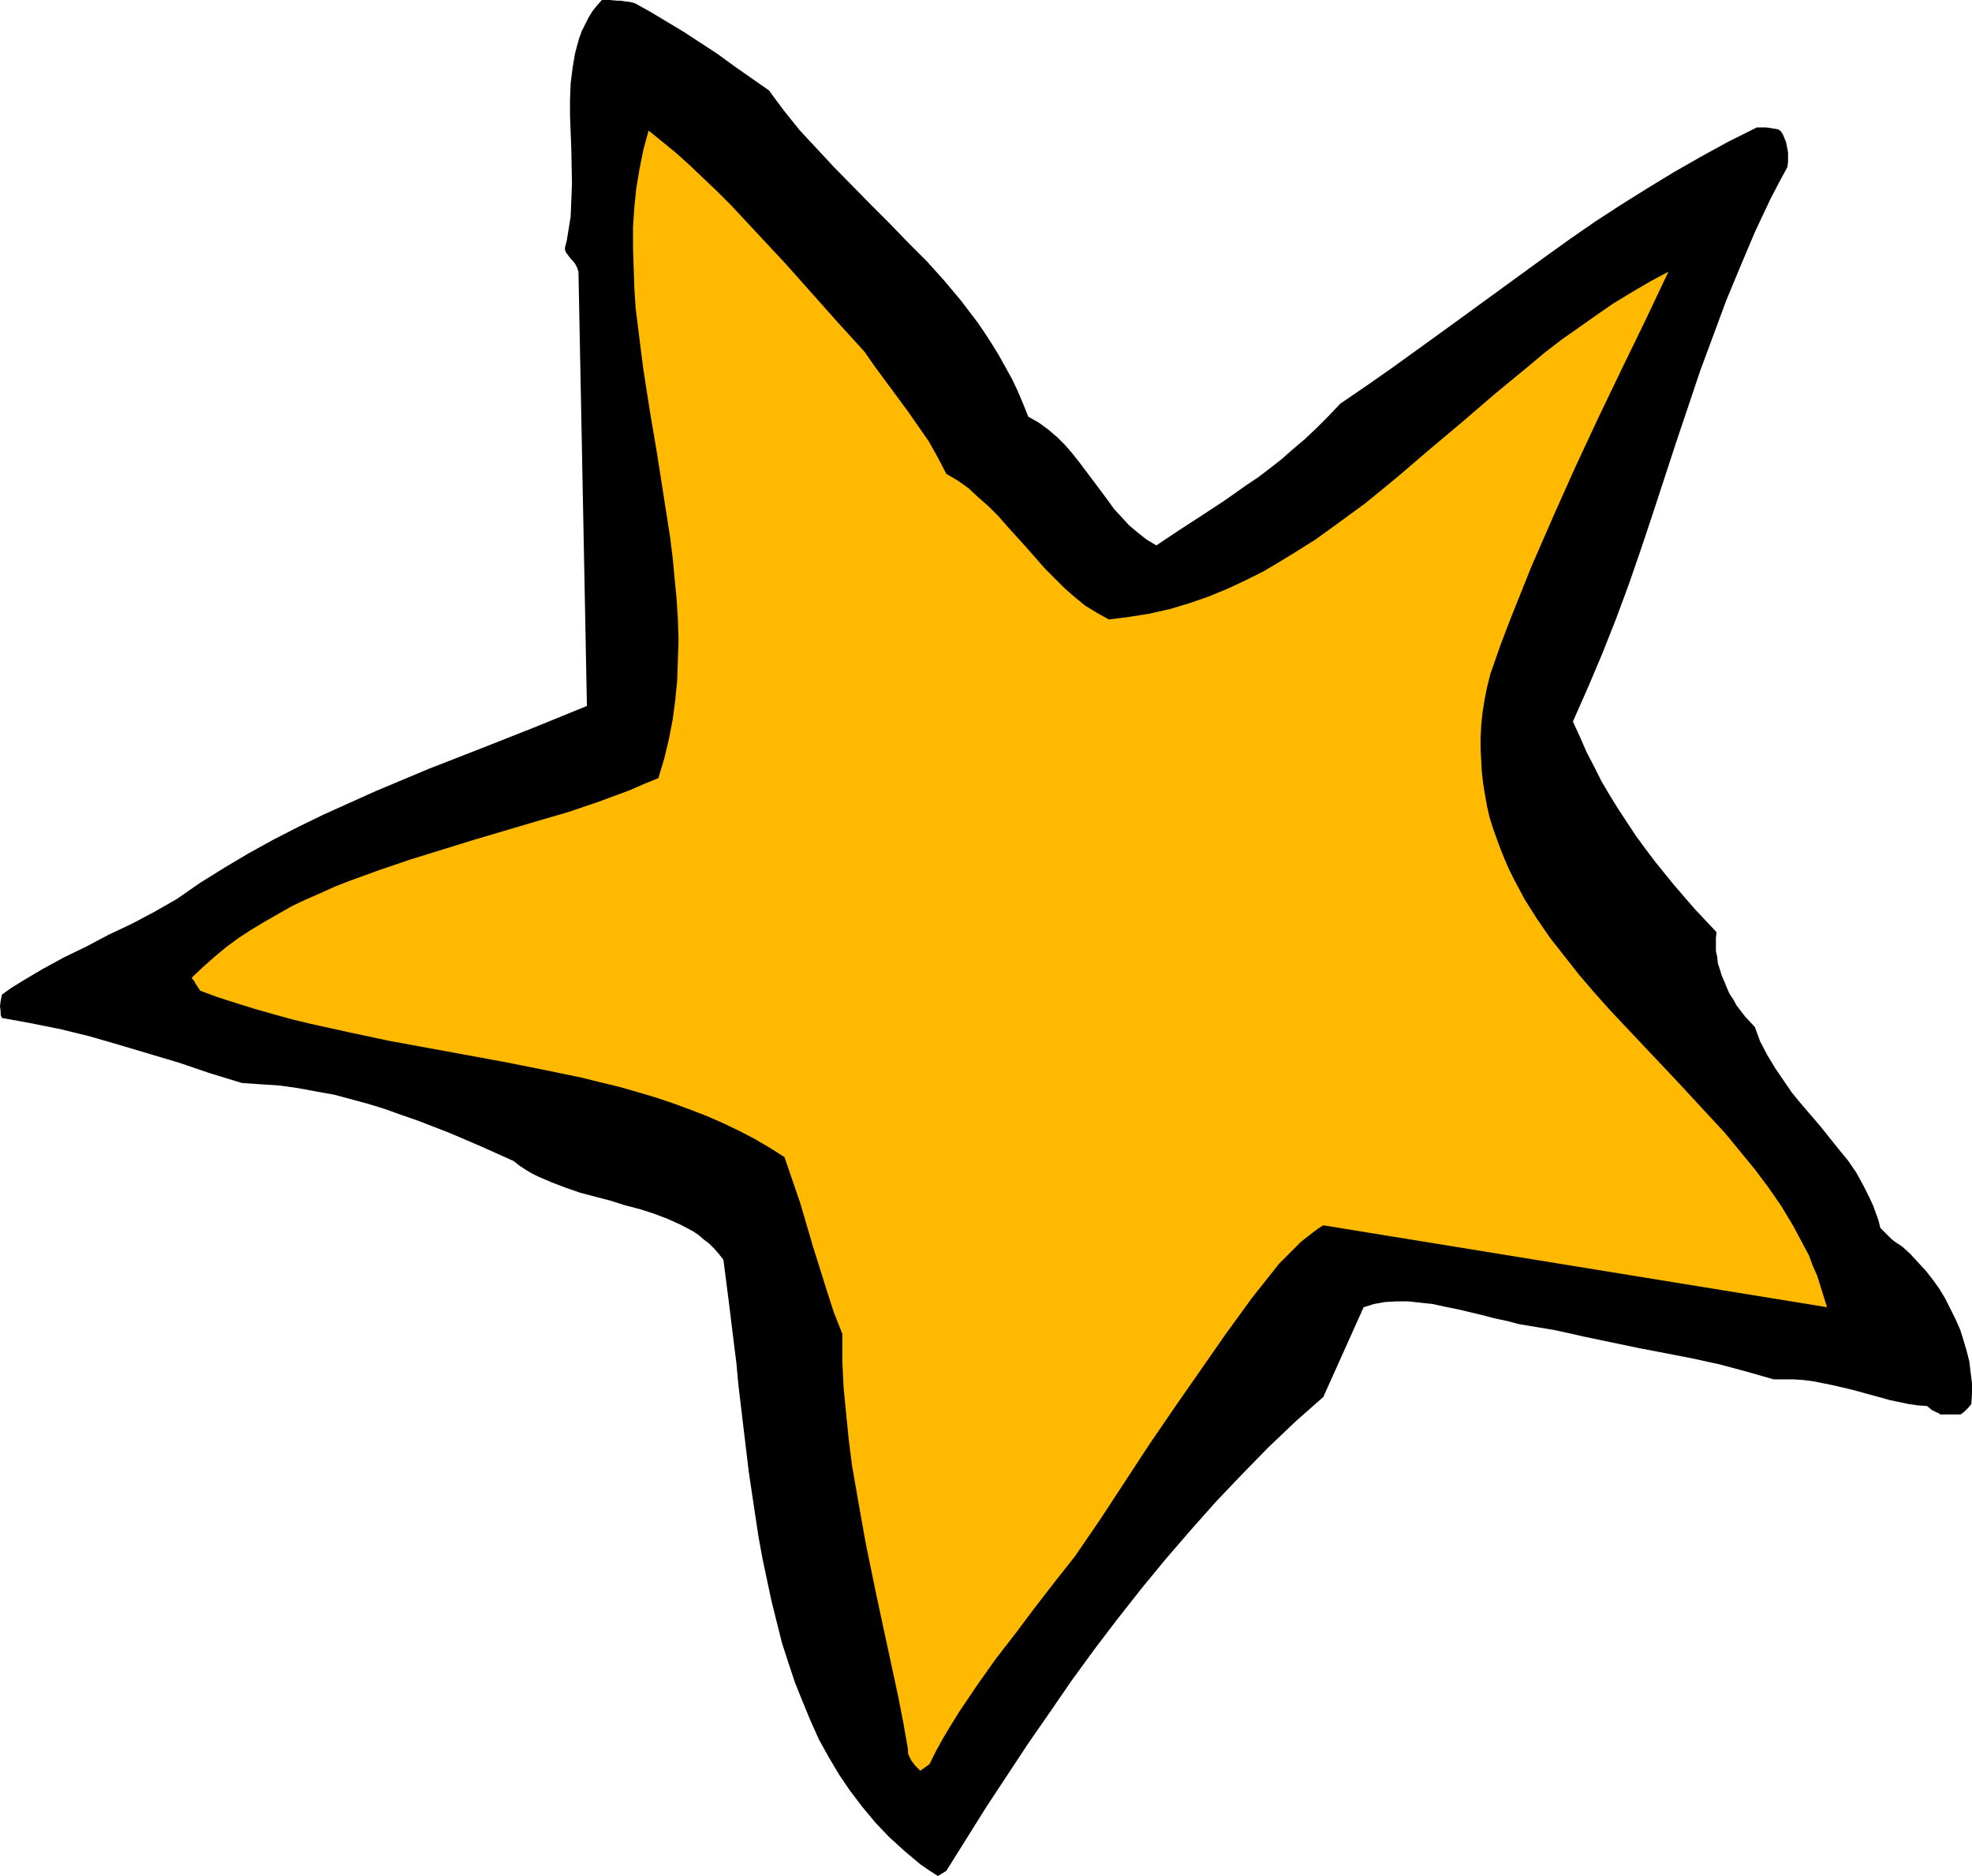
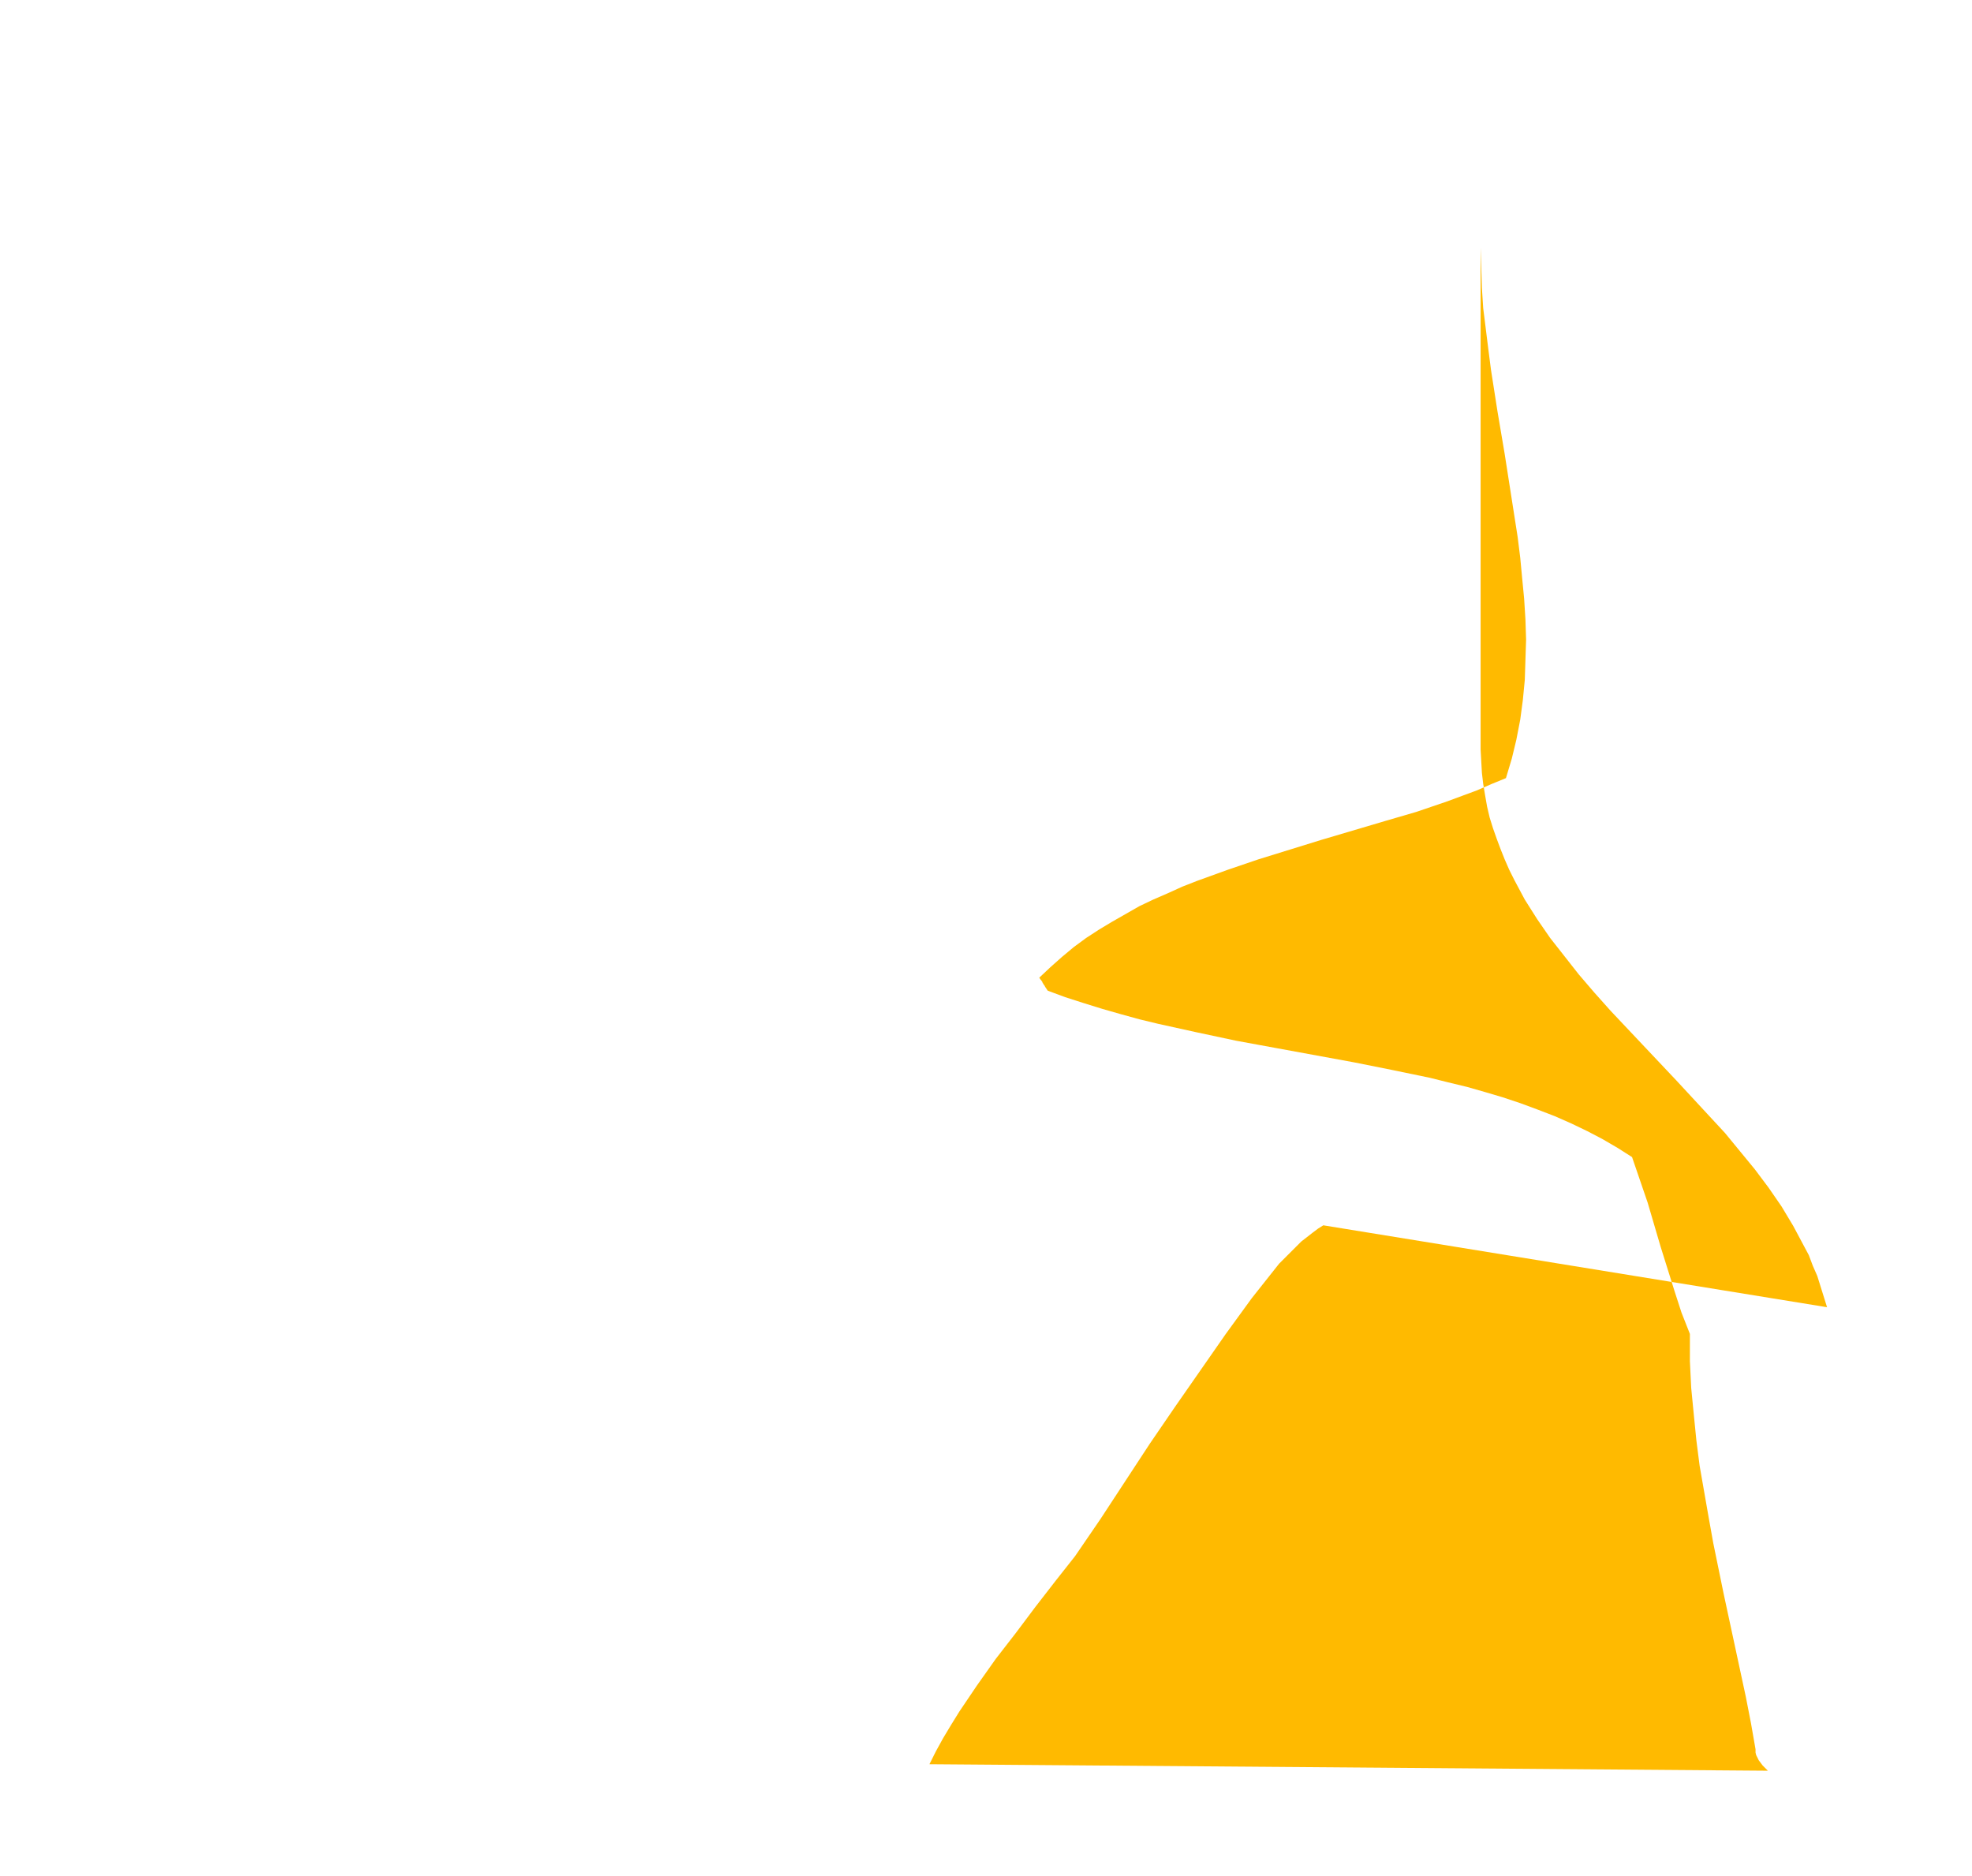
<svg xmlns="http://www.w3.org/2000/svg" xmlns:ns1="http://sodipodi.sourceforge.net/DTD/sodipodi-0.dtd" xmlns:ns2="http://www.inkscape.org/namespaces/inkscape" version="1.0" width="129.724mm" height="123.395mm" id="svg2" ns1:docname="Star 027.wmf">
  <ns1:namedview id="namedview2" pagecolor="#ffffff" bordercolor="#000000" borderopacity="0.25" ns2:showpageshadow="2" ns2:pageopacity="0.0" ns2:pagecheckerboard="0" ns2:deskcolor="#d1d1d1" ns2:document-units="mm" />
  <defs id="defs1">
    <pattern id="WMFhbasepattern" patternUnits="userSpaceOnUse" width="6" height="6" x="0" y="0" />
  </defs>
-   <path style="fill:#000000;fill-opacity:1;fill-rule:evenodd;stroke:none" d="m 235.289,465.08 10.019,-15.998 10.342,-15.675 5.494,-7.918 5.333,-7.757 5.656,-7.757 5.656,-7.434 5.979,-7.595 5.979,-7.272 6.141,-7.11 6.302,-7.11 6.464,-6.787 6.626,-6.787 6.787,-6.464 6.949,-6.141 10.019,-22.301 2.586,-0.808 2.747,-0.485 2.909,-0.162 h 2.909 l 2.909,0.323 3.07,0.323 2.909,0.646 3.232,0.646 6.141,1.454 3.07,0.808 3.07,0.646 3.07,0.808 2.909,0.485 2.909,0.485 2.909,0.485 3.717,0.808 3.555,0.808 6.949,1.454 6.949,1.454 6.787,1.293 6.626,1.293 6.626,1.454 6.626,1.778 3.394,0.97 3.394,0.97 h 2.424 2.586 l 2.424,0.162 2.424,0.323 4.848,0.97 4.848,1.131 4.686,1.293 2.424,0.646 2.262,0.646 4.686,0.97 2.262,0.323 2.262,0.162 1.131,0.97 1.293,0.646 0.485,0.162 0.323,0.323 h 0.323 v 0 h 4.363 0.323 l 0.323,-0.162 0.808,-0.646 0.808,-0.808 0.808,-0.97 0.162,-2.586 v -2.586 l -0.323,-2.586 -0.323,-2.747 -0.646,-2.586 -0.808,-2.747 -0.808,-2.586 -1.131,-2.586 -1.293,-2.586 -1.293,-2.586 -1.454,-2.424 -1.616,-2.262 -1.778,-2.262 -1.939,-2.101 -1.939,-2.101 -1.939,-1.778 -0.97,-0.646 -0.97,-0.646 -0.808,-0.646 -0.646,-0.646 -1.131,-1.131 -0.485,-0.485 -0.485,-0.485 -0.485,-1.939 -0.646,-1.778 -0.646,-1.778 -0.808,-1.778 -1.616,-3.232 -1.778,-3.232 -2.101,-3.07 -2.262,-2.747 -4.525,-5.656 -4.848,-5.656 -2.262,-2.747 -2.101,-3.07 -2.101,-3.07 -1.939,-3.232 -1.778,-3.394 -0.646,-1.778 -0.646,-1.778 -2.424,-2.586 -2.101,-2.747 -0.808,-1.454 -0.97,-1.454 -0.646,-1.454 -0.646,-1.616 -0.646,-1.454 -0.485,-1.616 -0.485,-1.454 -0.162,-1.616 -0.323,-1.454 v -1.616 -1.616 l 0.162,-1.454 -5.333,-5.656 -5.171,-5.979 -4.848,-5.979 -2.424,-3.232 -2.262,-3.07 -4.363,-6.626 -2.101,-3.394 -2.101,-3.555 -1.778,-3.555 -1.939,-3.717 -1.616,-3.717 -1.778,-3.878 3.717,-8.403 3.555,-8.403 3.394,-8.565 3.232,-8.726 3.07,-8.888 2.909,-8.726 5.818,-17.776 5.979,-17.776 3.232,-8.726 3.232,-8.726 3.555,-8.565 3.555,-8.403 3.878,-8.242 2.101,-4.04 2.101,-3.878 0.162,-1.293 V 38.945 37.976 l -0.162,-0.97 -0.323,-1.616 -0.646,-1.616 -0.323,-0.646 -0.323,-0.485 -0.646,-0.485 -0.97,-0.162 -0.97,-0.162 -1.131,-0.162 h -2.262 l -7.11,3.555 -6.787,3.717 -6.787,3.878 -6.626,4.04 -6.464,4.04 -6.464,4.202 -6.302,4.363 -6.302,4.525 -12.443,9.05 -12.443,9.05 -12.766,9.211 -6.464,4.525 -6.626,4.525 -3.07,3.232 -2.909,2.909 -2.909,2.747 -3.07,2.586 -2.747,2.424 -2.909,2.262 -2.747,2.101 -2.909,1.939 -5.494,3.878 -5.656,3.717 -5.494,3.555 -5.818,3.878 -2.424,-1.454 -2.262,-1.778 -2.101,-1.778 -1.778,-1.939 -1.939,-2.101 -1.616,-2.262 -3.394,-4.525 -3.394,-4.525 -1.778,-2.262 -1.939,-2.262 -1.939,-1.939 -2.262,-1.939 -2.424,-1.778 -2.586,-1.454 -1.293,-3.232 -1.293,-3.07 -1.454,-3.07 -1.616,-2.909 -1.616,-2.909 -1.778,-2.909 -1.778,-2.747 -1.778,-2.586 -4.04,-5.333 -4.202,-5.01 -4.363,-4.848 -4.686,-4.686 -4.525,-4.686 -4.686,-4.686 -9.05,-9.211 -4.363,-4.686 -4.363,-4.686 -3.878,-4.848 -1.939,-2.586 -1.778,-2.424 -8.565,-5.979 -4.202,-3.07 -4.202,-2.747 -4.202,-2.747 -4.04,-2.424 -4.04,-2.424 -4.04,-2.262 -1.293,-0.323 -1.293,-0.162 -0.97,-0.162 h -0.97 L 151.581,0 h -1.939 l -1.293,1.454 -1.131,1.454 -0.97,1.616 -0.808,1.616 -0.808,1.616 -0.646,1.778 -0.485,1.778 -0.485,1.778 -0.323,1.778 -0.323,1.939 -0.485,3.878 -0.162,4.04 v 4.04 l 0.323,8.403 0.162,8.403 -0.162,4.202 -0.162,4.04 -0.646,4.04 -0.323,1.939 -0.485,1.939 0.162,0.808 0.323,0.485 0.97,1.293 0.485,0.485 0.646,0.808 0.485,0.97 0.323,0.97 2.101,107.948 -13.09,5.333 -13.09,5.171 -13.251,5.171 -13.09,5.494 -6.464,2.909 -6.464,2.909 -6.302,3.07 -6.302,3.232 -6.141,3.394 -5.979,3.555 -5.979,3.717 -5.818,4.04 -5.656,3.232 -5.494,2.909 -5.818,2.747 -5.494,2.909 -5.656,2.747 -5.333,2.909 -5.171,3.07 -2.586,1.616 -2.262,1.616 -0.323,1.616 L 0,250.154 l 0.162,1.293 v 0.808 l 0.323,0.808 3.555,0.646 3.555,0.646 7.272,1.454 7.272,1.778 7.272,2.101 7.595,2.262 7.595,2.262 7.595,2.586 7.918,2.424 4.686,0.323 4.848,0.323 4.525,0.646 4.363,0.808 4.525,0.808 4.202,1.131 4.202,1.131 4.202,1.293 4.04,1.454 4.202,1.454 7.918,3.07 7.918,3.394 7.918,3.555 1.454,1.131 1.454,0.97 1.616,0.97 1.616,0.808 3.394,1.454 3.394,1.293 3.717,1.293 3.717,0.97 3.717,0.97 3.555,1.131 3.717,0.97 3.555,1.131 3.394,1.293 3.232,1.454 3.07,1.616 1.454,0.97 1.293,1.131 1.293,0.97 1.293,1.293 1.131,1.293 1.131,1.454 0.646,5.01 0.646,5.01 1.293,10.504 0.646,5.171 0.485,5.333 1.293,10.827 1.293,10.827 1.616,10.827 0.808,5.333 0.97,5.333 1.131,5.333 1.131,5.333 1.293,5.171 1.293,5.171 1.616,5.01 1.616,4.848 1.939,4.848 1.939,4.686 2.101,4.686 2.424,4.363 2.586,4.363 2.747,4.04 3.07,4.04 3.232,3.878 3.394,3.555 3.717,3.394 4.04,3.394 2.101,1.454 2.262,1.454 z" id="path1" />
-   <path style="fill:#ffba00;fill-opacity:1;fill-rule:evenodd;stroke:none" d="m 231.088,438.578 1.616,-3.232 1.778,-3.232 1.939,-3.232 2.101,-3.394 4.363,-6.464 4.686,-6.626 5.01,-6.464 4.848,-6.464 5.01,-6.464 4.848,-6.141 6.302,-9.211 6.141,-9.373 6.141,-9.373 6.302,-9.211 6.302,-9.05 6.302,-9.05 6.464,-8.888 6.787,-8.565 2.747,-2.747 2.747,-2.747 1.454,-1.131 1.454,-1.131 1.293,-0.97 1.293,-0.808 125.24,20.361 -0.808,-2.586 -0.808,-2.586 -0.808,-2.586 -1.131,-2.586 -0.97,-2.586 -1.293,-2.424 -2.586,-4.848 -2.909,-4.848 -3.232,-4.686 -3.394,-4.525 -3.717,-4.525 -3.717,-4.525 -4.04,-4.363 -8.08,-8.726 -8.242,-8.726 -8.08,-8.565 -4.04,-4.525 -3.878,-4.525 -3.555,-4.525 -3.555,-4.525 -3.232,-4.686 -3.07,-4.848 -2.586,-4.848 -1.293,-2.586 -1.131,-2.586 -0.97,-2.424 -0.97,-2.586 -0.97,-2.747 -0.808,-2.586 -0.646,-2.747 -0.485,-2.747 -0.485,-2.909 -0.323,-2.747 -0.162,-2.909 -0.162,-2.909 v -3.07 l 0.162,-3.07 0.323,-3.07 0.485,-3.07 0.646,-3.232 0.808,-3.232 2.424,-6.949 2.586,-6.787 2.586,-6.464 2.586,-6.464 2.747,-6.302 2.747,-6.302 5.494,-12.281 5.656,-12.12 5.818,-12.12 5.818,-11.958 5.818,-12.281 -4.525,2.424 -4.686,2.747 -4.525,2.747 -4.202,2.909 -4.363,3.07 -4.363,3.07 -4.202,3.232 -4.04,3.394 -8.242,6.787 -8.08,6.949 -8.08,6.787 -7.918,6.787 -8.08,6.626 -4.202,3.07 -4.202,3.07 -4.04,2.909 -4.363,2.747 -4.202,2.586 -4.363,2.586 -4.525,2.262 -4.525,2.101 -4.686,1.939 -4.686,1.616 -4.848,1.454 -5.01,1.131 -5.01,0.808 -5.171,0.646 -2.909,-1.616 -2.909,-1.778 -2.586,-2.101 -2.586,-2.262 -2.424,-2.424 -2.424,-2.424 -4.686,-5.333 -4.686,-5.171 -2.262,-2.586 -2.424,-2.424 -2.586,-2.262 -2.424,-2.262 -2.747,-1.939 -2.747,-1.616 -2.101,-4.04 -2.262,-4.04 -2.586,-3.717 -2.586,-3.717 -5.494,-7.434 -2.747,-3.717 -2.586,-3.717 -6.626,-7.272 -6.464,-7.272 -6.626,-7.434 -6.787,-7.272 -6.626,-7.11 -3.394,-3.394 -3.394,-3.232 -3.394,-3.232 -3.394,-3.07 -3.555,-2.909 -3.394,-2.747 -1.293,4.686 -0.97,4.848 -0.808,4.848 -0.485,4.686 -0.323,5.01 V 61.569 l 0.162,5.01 0.162,5.01 0.323,5.01 0.646,5.171 0.646,5.171 0.646,5.01 1.616,10.342 1.778,10.504 1.616,10.342 1.616,10.342 0.646,5.171 0.485,5.171 0.485,5.01 0.323,5.171 0.162,5.01 -0.162,5.01 -0.162,5.01 -0.485,5.01 -0.646,4.848 -0.97,5.01 -1.131,4.686 -1.454,4.848 -3.555,1.454 -3.717,1.616 -7.434,2.747 -7.595,2.586 -7.757,2.262 -15.837,4.686 -15.675,4.848 -7.595,2.586 -7.595,2.747 -3.717,1.454 -3.555,1.616 -3.717,1.616 -3.394,1.616 -3.394,1.939 -3.394,1.939 -3.232,1.939 -3.232,2.101 -3.07,2.262 -2.909,2.424 -2.909,2.586 -2.747,2.586 0.323,0.485 0.162,0.162 0.323,0.485 v 0.162 0 l 0.162,0.162 0.162,0.323 0.162,0.162 0.162,0.323 0.323,0.485 0.323,0.485 4.363,1.616 4.525,1.454 4.686,1.454 4.525,1.293 4.686,1.293 4.686,1.131 9.534,2.101 9.858,2.101 9.696,1.778 19.392,3.555 9.696,1.939 9.373,1.939 4.525,1.131 4.686,1.131 4.525,1.293 4.363,1.293 4.363,1.454 4.363,1.616 4.202,1.616 4.04,1.778 4.04,1.939 3.717,1.939 3.878,2.262 3.555,2.262 1.939,5.656 1.939,5.656 3.232,10.989 3.394,10.827 1.778,5.494 2.101,5.333 v 6.787 l 0.323,6.626 0.646,6.626 0.646,6.464 0.808,6.302 1.131,6.464 1.131,6.464 1.131,6.302 2.586,12.605 2.747,12.766 2.747,12.766 1.293,6.626 1.131,6.464 v 0.808 l 0.162,0.646 0.323,0.646 0.323,0.646 0.485,0.646 0.485,0.646 0.646,0.646 0.646,0.646 z" id="path2" />
+   <path style="fill:#ffba00;fill-opacity:1;fill-rule:evenodd;stroke:none" d="m 231.088,438.578 1.616,-3.232 1.778,-3.232 1.939,-3.232 2.101,-3.394 4.363,-6.464 4.686,-6.626 5.01,-6.464 4.848,-6.464 5.01,-6.464 4.848,-6.141 6.302,-9.211 6.141,-9.373 6.141,-9.373 6.302,-9.211 6.302,-9.05 6.302,-9.05 6.464,-8.888 6.787,-8.565 2.747,-2.747 2.747,-2.747 1.454,-1.131 1.454,-1.131 1.293,-0.97 1.293,-0.808 125.24,20.361 -0.808,-2.586 -0.808,-2.586 -0.808,-2.586 -1.131,-2.586 -0.97,-2.586 -1.293,-2.424 -2.586,-4.848 -2.909,-4.848 -3.232,-4.686 -3.394,-4.525 -3.717,-4.525 -3.717,-4.525 -4.04,-4.363 -8.08,-8.726 -8.242,-8.726 -8.08,-8.565 -4.04,-4.525 -3.878,-4.525 -3.555,-4.525 -3.555,-4.525 -3.232,-4.686 -3.07,-4.848 -2.586,-4.848 -1.293,-2.586 -1.131,-2.586 -0.97,-2.424 -0.97,-2.586 -0.97,-2.747 -0.808,-2.586 -0.646,-2.747 -0.485,-2.747 -0.485,-2.909 -0.323,-2.747 -0.162,-2.909 -0.162,-2.909 v -3.07 V 61.569 l 0.162,5.01 0.162,5.01 0.323,5.01 0.646,5.171 0.646,5.171 0.646,5.01 1.616,10.342 1.778,10.504 1.616,10.342 1.616,10.342 0.646,5.171 0.485,5.171 0.485,5.01 0.323,5.171 0.162,5.01 -0.162,5.01 -0.162,5.01 -0.485,5.01 -0.646,4.848 -0.97,5.01 -1.131,4.686 -1.454,4.848 -3.555,1.454 -3.717,1.616 -7.434,2.747 -7.595,2.586 -7.757,2.262 -15.837,4.686 -15.675,4.848 -7.595,2.586 -7.595,2.747 -3.717,1.454 -3.555,1.616 -3.717,1.616 -3.394,1.616 -3.394,1.939 -3.394,1.939 -3.232,1.939 -3.232,2.101 -3.07,2.262 -2.909,2.424 -2.909,2.586 -2.747,2.586 0.323,0.485 0.162,0.162 0.323,0.485 v 0.162 0 l 0.162,0.162 0.162,0.323 0.162,0.162 0.162,0.323 0.323,0.485 0.323,0.485 4.363,1.616 4.525,1.454 4.686,1.454 4.525,1.293 4.686,1.293 4.686,1.131 9.534,2.101 9.858,2.101 9.696,1.778 19.392,3.555 9.696,1.939 9.373,1.939 4.525,1.131 4.686,1.131 4.525,1.293 4.363,1.293 4.363,1.454 4.363,1.616 4.202,1.616 4.04,1.778 4.04,1.939 3.717,1.939 3.878,2.262 3.555,2.262 1.939,5.656 1.939,5.656 3.232,10.989 3.394,10.827 1.778,5.494 2.101,5.333 v 6.787 l 0.323,6.626 0.646,6.626 0.646,6.464 0.808,6.302 1.131,6.464 1.131,6.464 1.131,6.302 2.586,12.605 2.747,12.766 2.747,12.766 1.293,6.626 1.131,6.464 v 0.808 l 0.162,0.646 0.323,0.646 0.323,0.646 0.485,0.646 0.485,0.646 0.646,0.646 0.646,0.646 z" id="path2" />
</svg>